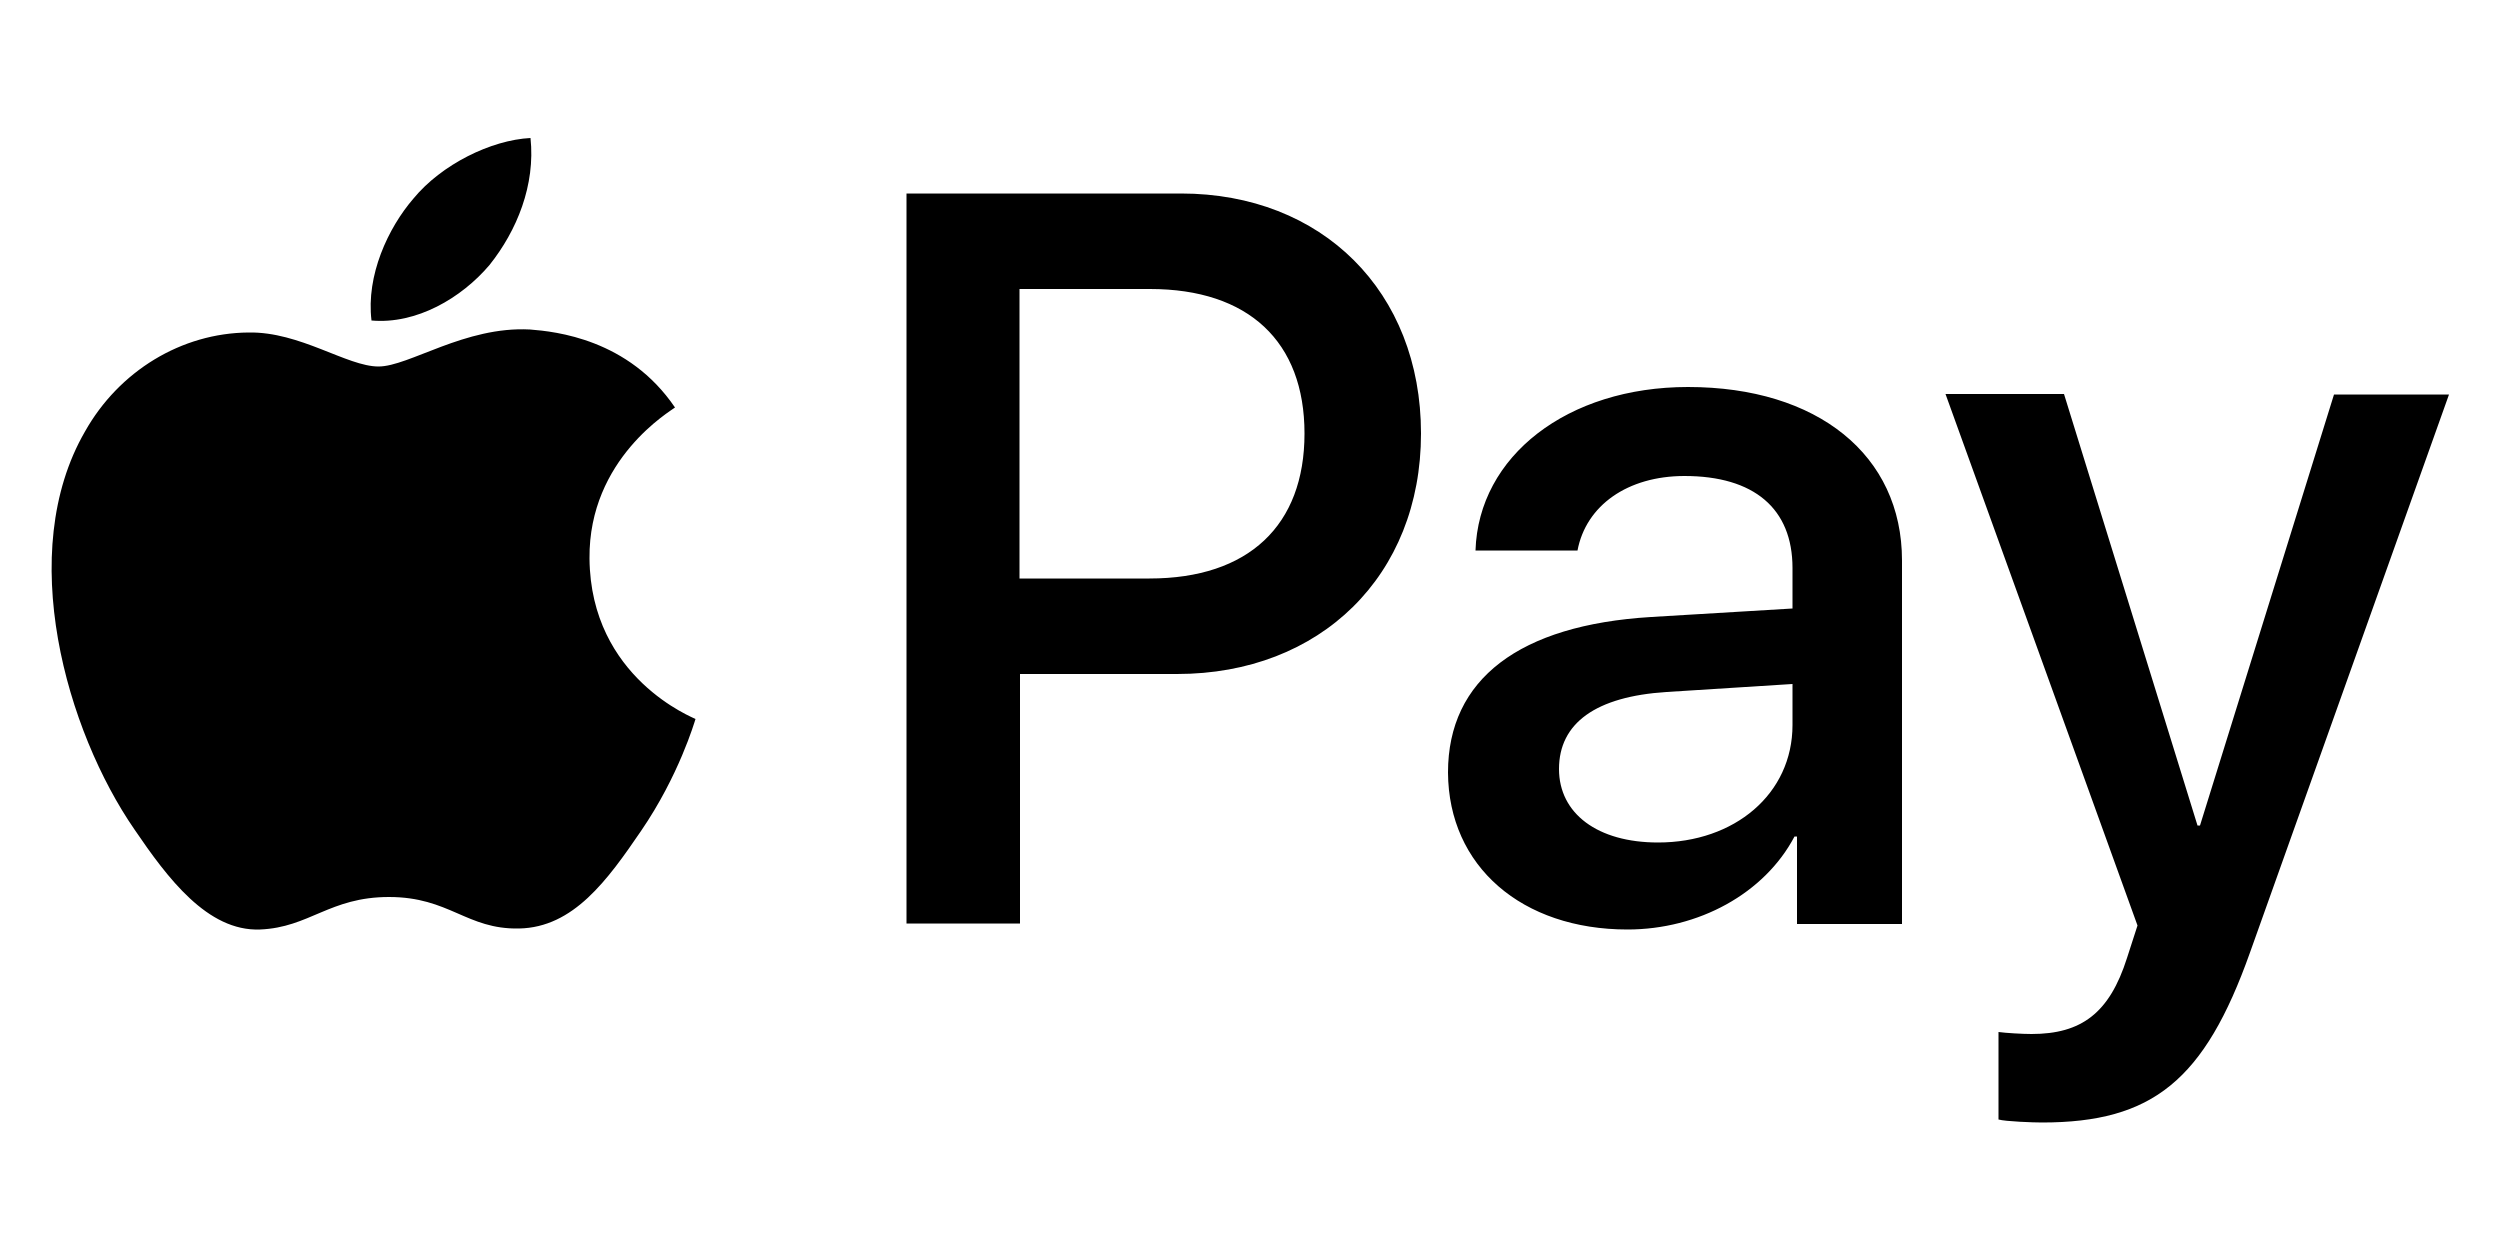
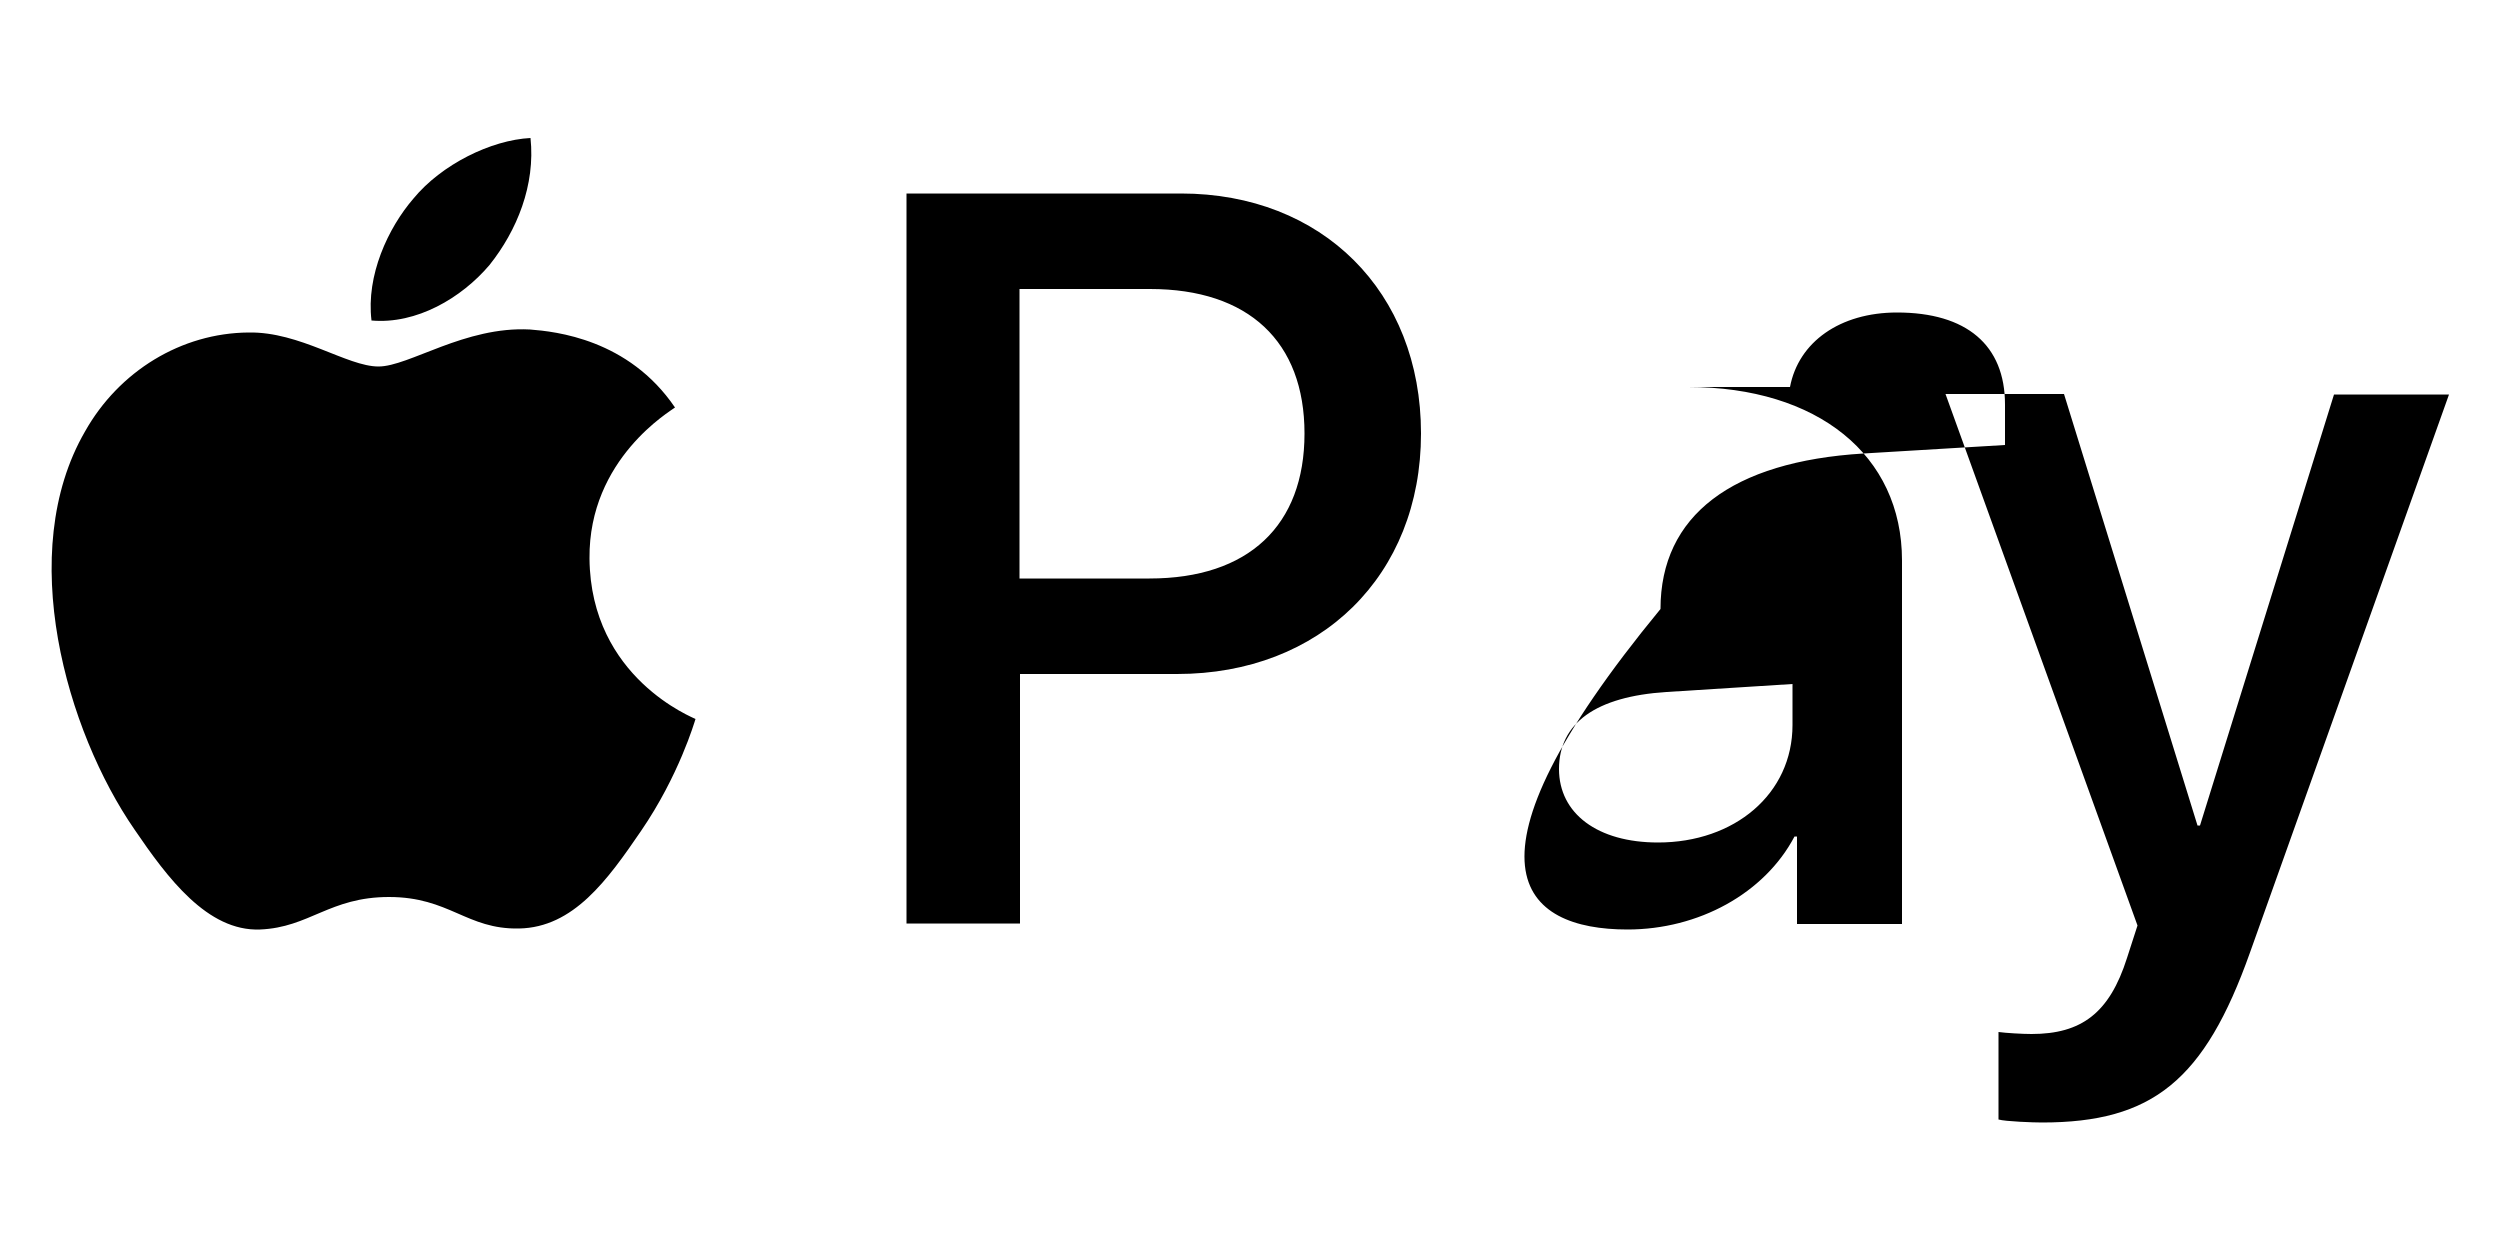
<svg xmlns="http://www.w3.org/2000/svg" version="1.1" id="Layer_1" x="0px" y="0px" viewBox="0 0 500 250" style="enable-background:new 0 0 500 250;" xml:space="preserve">
  <style type="text/css"> .st0{fill:none;} </style>
-   <rect x="0" y="1" class="st0" width="500" height="250" />
-   <path d="M97.9,53c-5.6,6.6-14.6,11.9-23.6,11.1c-1.1-9,3.3-18.5,8.4-24.4c5.6-6.8,15.5-11.7,23.4-12.1C107.1,37,103.4,46.1,97.9,53 M106,65.9c-13-0.7-24.2,7.4-30.3,7.4c-6.3,0-15.7-7-26-6.8C36.3,66.6,23.8,74.2,17,86.3c-14,24.2-3.7,59.9,9.9,79.6 c6.6,9.7,14.6,20.4,25.1,20c9.9-0.4,13.9-6.5,25.8-6.5c12.1,0,15.5,6.5,26,6.3c10.9-0.2,17.7-9.7,24.4-19.5 c7.6-11.1,10.7-21.8,10.9-22.4c-0.2-0.2-21-8.1-21.2-32.1c-0.2-20,16.4-29.6,17.1-30.2C125.7,67.8,111.1,66.3,106,65.9 M181.3,38.7 v146h22.7v-49.9h31.4c28.7,0,48.8-19.7,48.8-48.1s-19.8-48-48-48L181.3,38.7z M203.9,57.8H230c19.7,0,30.9,10.5,30.9,28.9 s-11.2,29-31,29h-26L203.9,57.8z M325.5,185.9c14.2,0,27.4-7.2,33.4-18.6h0.5v17.5h21v-72.7c0-21.1-16.9-34.7-42.8-34.7 c-24.1,0-41.9,13.8-42.5,32.7h20.4c1.7-9,10-14.9,21.4-14.9c13.9,0,21.6,6.5,21.6,18.4v8.1l-28.3,1.7c-26.3,1.6-40.6,12.4-40.6,31.1 C289.7,173.3,304.4,185.9,325.5,185.9z M331.6,168.5c-12.1,0-19.8-5.8-19.8-14.7c0-9.2,7.4-14.5,21.5-15.4l25.2-1.6v8.2 C358.5,158.8,346.9,168.5,331.6,168.5z M408.4,224.5c22.1,0,32.5-8.4,41.6-34l39.8-111.6h-23L440,165.1h-0.5l-26.7-86.3h-23.7 l38.4,106.3l-2.1,6.5c-3.5,11-9.1,15.2-19.1,15.2c-1.8,0-5.2-0.2-6.6-0.4v17.5C401.1,224.3,406.7,224.5,408.4,224.5L408.4,224.5z" />
+   <path d="M97.9,53c-5.6,6.6-14.6,11.9-23.6,11.1c-1.1-9,3.3-18.5,8.4-24.4c5.6-6.8,15.5-11.7,23.4-12.1C107.1,37,103.4,46.1,97.9,53 M106,65.9c-13-0.7-24.2,7.4-30.3,7.4c-6.3,0-15.7-7-26-6.8C36.3,66.6,23.8,74.2,17,86.3c-14,24.2-3.7,59.9,9.9,79.6 c6.6,9.7,14.6,20.4,25.1,20c9.9-0.4,13.9-6.5,25.8-6.5c12.1,0,15.5,6.5,26,6.3c10.9-0.2,17.7-9.7,24.4-19.5 c7.6-11.1,10.7-21.8,10.9-22.4c-0.2-0.2-21-8.1-21.2-32.1c-0.2-20,16.4-29.6,17.1-30.2C125.7,67.8,111.1,66.3,106,65.9 M181.3,38.7 v146h22.7v-49.9h31.4c28.7,0,48.8-19.7,48.8-48.1s-19.8-48-48-48L181.3,38.7z M203.9,57.8H230c19.7,0,30.9,10.5,30.9,28.9 s-11.2,29-31,29h-26L203.9,57.8z M325.5,185.9c14.2,0,27.4-7.2,33.4-18.6h0.5v17.5h21v-72.7c0-21.1-16.9-34.7-42.8-34.7 h20.4c1.7-9,10-14.9,21.4-14.9c13.9,0,21.6,6.5,21.6,18.4v8.1l-28.3,1.7c-26.3,1.6-40.6,12.4-40.6,31.1 C289.7,173.3,304.4,185.9,325.5,185.9z M331.6,168.5c-12.1,0-19.8-5.8-19.8-14.7c0-9.2,7.4-14.5,21.5-15.4l25.2-1.6v8.2 C358.5,158.8,346.9,168.5,331.6,168.5z M408.4,224.5c22.1,0,32.5-8.4,41.6-34l39.8-111.6h-23L440,165.1h-0.5l-26.7-86.3h-23.7 l38.4,106.3l-2.1,6.5c-3.5,11-9.1,15.2-19.1,15.2c-1.8,0-5.2-0.2-6.6-0.4v17.5C401.1,224.3,406.7,224.5,408.4,224.5L408.4,224.5z" />
</svg>